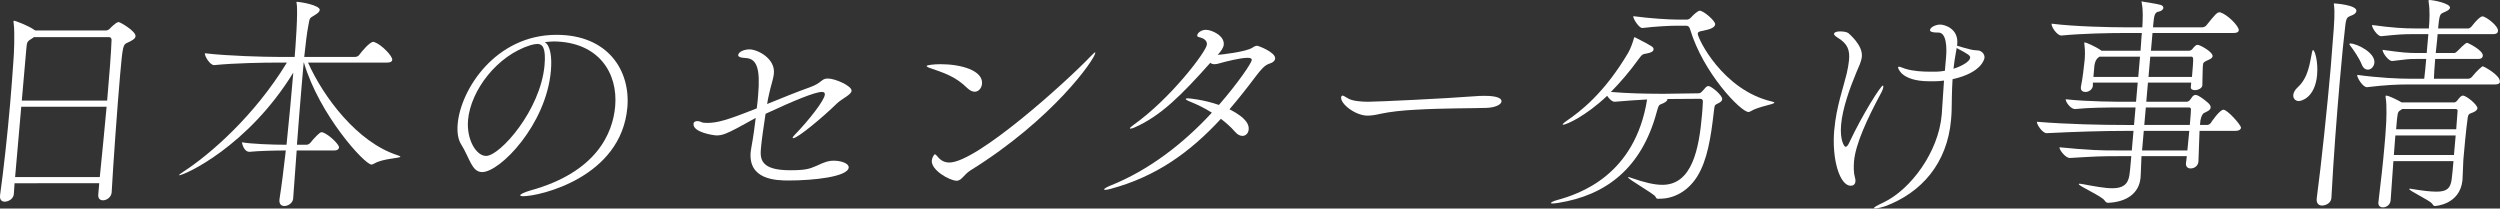
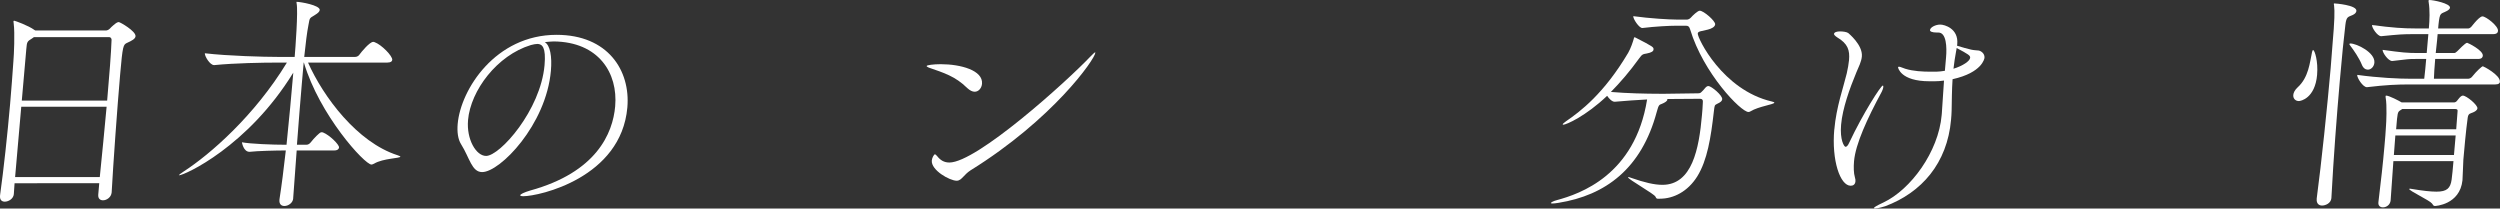
<svg xmlns="http://www.w3.org/2000/svg" id="_レイヤー_2" data-name="レイヤー 2" viewBox="0 0 878.65 73.28">
  <rect x="0" y="0" width="878.65" height="73.28" fill="#333333" stroke="none" />
  <defs>
    <style>
      .cls-1 {
        fill: #fff;
        stroke-width: 0px;
      }
    </style>
  </defs>
  <g id="_レイヤー_1-2" data-name="レイヤー 1">
    <g>
      <path class="cls-1" d="M47.64,12.72c-.08.96-1.34,1.6-2.92,2.32-1.42.64-1.6.88-2.5,11.2-1.02,11.68-2.44,31.6-2.97,41.28v.08c-.16,1.76-1.77,2.8-3.05,2.8-.96,0-1.79-.56-1.67-2l.35-4H5.12c-.11,1.28-.15,2.64-.26,3.84-.14,1.6-1.83,2.64-3.19,2.64-.96,0-1.79-.56-1.66-2.08l.02-.24c1.3-9.36,2.56-21.04,3.53-32.08.46-5.2.82-10.32,1.15-14.96.2-2.24.54-9.84.11-13.2-.04-.4-.1-.64-.09-.8s.1-.24.26-.24c.24,0,4.97,1.68,7.15,3.28l.31.16h24.72c.48,0,1.06-.24,1.5-.72.36-.48,2.09-1.92,2.33-2,.33-.16.5-.24.74-.24.48,0,6.04,3.2,5.89,4.96ZM7.47,37.52l-2.16,24.72h29.76c.78-8,1.7-16.72,2.4-24.72H7.47ZM39.21,14c.04-.4-.32-.96-.8-.96H11.93l-.68.48c-1.69,1.04-1.78,1.12-2,3.68l-1.59,18.16h30c.79-9.04,1.4-16.88,1.55-21.36Z" />
      <path class="cls-1" d="M103.05,69.76c-.13,1.52-1.67,2.64-3.11,2.64-1.04,0-1.86-.64-1.73-2.16l.02-.24c.73-4.64,1.5-10.72,2.22-17.12-3.44,0-10.01.16-12.76.48-2.16,0-2.67-3.36-2.67-3.36,2.91.56,10.56.88,15.68.88.91-8.56,1.71-17.68,2.38-25.36-15.96,26-38.28,36.08-40.12,36.08q-.08,0-.07-.08c0-.08.61-.56,1.71-1.28,9.25-6,24.83-19.52,36.23-38.24h-3.76c-4.48,0-14.57.16-21.76.88h-.08c-1.44,0-3.33-3.12-3.24-4.16,8.16.96,20.93,1.28,25.57,1.28h6c.26-2.96,1.24-16,.69-18.8-.06-.24-.04-.4-.04-.48v-.08c1.37,0,8.3,1.2,8.16,2.88-.05.56-.66,1.12-1.59,1.68-2.28,1.36-1.85,1.04-2.42,3.84-.43,2.16-.93,6-1.44,10.96h17.92c.56,0,1.15-.32,1.42-.72.73-1.04,3.68-4.56,4.88-4.56.16,0,.32,0,.47.08,2.48.88,6.37,4.88,6.25,6.24-.04.48-.48.96-1.84.96h-27.76c5.35,12,17.23,28,31.47,32.56.7.24,1,.4,1,.48-.06.64-6.05.56-9.26,2.48-.33.16-.67.32-.91.32-2.4,0-18.31-17.44-23.75-35.84h-.08l-.62,7.04c-.59,6.72-1.18,14.4-1.75,21.84h3.28c.64,0,1.15-.32,1.6-.88.99-1.28,3.11-3.52,3.67-3.52.24,0,.48,0,.63.08,2.24.88,5.71,4.24,5.62,5.28-.04.48-.49,1.04-1.69,1.04h-13.2l-1.23,16.8v.08Z" />
      <path class="cls-1" d="M193.62,24.88c-1.67,19.04-17.92,35.6-24.16,35.6-3.68,0-4.37-4.96-7.39-9.76-1.12-1.76-1.46-4.32-1.21-7.2,1.06-12.08,13.3-31.28,34.74-31.28,18.08,0,26.02,12.56,24.89,25.52-2.16,24.72-30.97,31.2-36.57,31.2-.72,0-1.11-.16-1.09-.32.03-.4,1.37-1.04,3.51-1.68,23.28-6.4,29.04-20.08,29.87-29.6,1.02-11.68-5.78-22.64-21.61-22.8-1.04,0-2.09.16-3.14.24,1.9,1.12,2.6,5.04,2.16,10.08ZM164.5,42.24c-.59,6.72,2.82,12.56,6.34,12.56,4.88,0,19.17-16.08,20.55-31.92.54-6.24-.79-7.44-2.55-7.44-.64,0-1.29.16-2.28.4-11.83,3.6-21.15,15.92-22.07,26.4Z" />
-       <path class="cls-1" d="M277.28,63.44c-4.72,0-14.29-.32-13.45-10,.04-.48.16-.88.2-1.36.77-4.24,1.23-7.68,1.57-10.64-2.27,1.2-4.38,2.48-6.72,3.68-3.35,1.76-5.02,2.48-7.02,2.48-.88,0-8.39-1.04-8.12-4.08.06-.72.72-.96,1.36-.96.48,0,1.03.16,1.33.32.38.24,1.17.32,2.05.32,3.6,0,6.88-.88,17.49-5.12.08-.88.23-1.76.31-2.64.06-.72.12-1.36.17-2,.82-9.36-.48-12.8-4.3-13.04-2.15-.08-2.75-.56-2.71-1.04.1-1.12,2.01-2,4.01-2,2.72,0,9.01,3.12,8.54,8.4-.18,2.08-1.11,4.48-1.67,7.2-.26,1.12-.53,2.4-.71,3.6,5.31-2.16,10.62-4.32,14.91-5.84,4.54-1.6,4.03-3.12,6.43-3.12,2.64,0,8.49,2.64,8.34,4.32-.13,1.44-3.36,2.72-5.19,4.48-4.73,4.64-13.7,12.16-15.3,12.16-.16,0-.24,0-.23-.16.01-.16.2-.4.55-.8,5.36-5.52,10.6-12.32,10.77-14.32.06-.72-.32-.96-1.04-.96-2.4,0-9.62,2.96-19.79,7.68-.73,4.72-1.37,9.28-1.61,12-.32,3.6-.45,7.84,10.19,7.84,5.52,0,6.84-.48,9.25-1.52,3.34-1.6,4.64-1.84,6.08-1.84,2.88,0,5.43,1.04,5.31,2.4-.29,3.28-12.48,4.56-21.04,4.56Z" />
      <path class="cls-1" d="M345.14,29.44c-.13,1.52-1.21,2.8-2.57,2.8-.8,0-1.64-.4-2.61-1.28-4.2-4.16-8.25-5.36-13.53-7.2-.54-.24-.77-.4-.75-.56.03-.32,2.38-.64,4.94-.64,7.04,0,14.93,2.16,14.52,6.88ZM341.03,59.92c-1.1.72-1.81,1.52-2.43,2.16-.7.72-1.33,1.44-2.37,1.44-2.4,0-9.04-3.68-8.74-7.12.09-1.04.83-2.16,1.07-2.16s.46.24.82.64c1.08,1.36,2.36,2.24,4.28,2.24,9.6,0,41.03-28.24,49.76-37.44.88-.88,1.31-1.28,1.47-1.28.08,0,.07.08.07.16-.2,2.32-14.92,23.36-43.94,41.36Z" />
-       <path class="cls-1" d="M448.16,20.56c-.06.72-.69,1.44-2.08,1.84-1.56.48-2.9,2-4.89,4.64-2.99,4-6.05,7.84-9.07,11.36,6.59,3.36,6.85,5.84,6.74,7.12-.11,1.28-1,2.24-2.2,2.24-.8,0-1.73-.4-2.67-1.52-1.31-1.52-3.01-3.04-4.89-4.48-10.78,11.68-22.65,20.24-38.55,24.56-1.07.32-1.71.4-2.12.4-.32,0-.39-.08-.39-.16.02-.24.87-.8,2.28-1.36,13.26-5.28,25.52-14.64,35.6-25.6-2.5-1.6-5.19-2.88-7.74-3.92-1-.4-1.46-.72-1.44-.88.01-.16.26-.24.74-.24.56,0,5.64.48,10.92,2.32,6.76-7.76,11.45-14.72,11.54-15.76.05-.56-.41-.8-1.53-.8-2.4,0-7.55,1.28-9.77,1.92-.74.24-1.31.32-1.79.32-.56,0-.95-.08-1.48-.48-9.93,11.12-17.31,18.64-26.63,22.72-.67.32-1.16.4-1.4.4-.16,0-.24,0-.23-.08.02-.24.37-.56,1.14-1.12,13.05-9.2,25.7-25.84,25.92-28.32.13-1.44-1.08-2.24-2.81-2.64-.47-.08-.61-.32-.58-.64.07-.8,1.37-1.92,3.05-1.92,2,0,6.55,2,6.27,5.2-.1,1.12-.92,2.24-1.98,3.44l-.17.16c1.37-.08,9.85-1.04,12.14-2.48.68-.48,1.26-.72,1.74-.72s6.52,2.32,6.33,4.48Z" />
-       <path class="cls-1" d="M522.32,37.92c-4.49.16-15.21.08-24.78.64-4.74.24-9.02.72-12.37,1.44-1.71.4-3.18.64-4.54.64-4.24,0-9.48-4.08-9.28-6.4.04-.48.3-.64.62-.64.08,0,.16,0,1.91,1.04,1.52.88,4.62,1.12,6.94,1.12,3.28,0,27.06-1.12,37.29-1.92.97-.08,2.25-.16,3.53-.16,2,0,6.23.16,6.07,2-.1,1.12-2.27,2.16-5.4,2.24Z" />
      <path class="cls-1" d="M582.57,69.84c-.48,0-.6-.48-.74-.72-.4-.96-9.7-6.16-9.65-6.8,0,0,.09-.08.17-.08.16,0,.47.08,1.09.32,4.58,1.6,8.03,2.4,10.83,2.4,10.48,0,12.87-12.72,13.9-24.48.13-1.44.25-2.88.3-4.32.07-.8.05-1.44-1.07-1.44l-11.45.08c.07.08.07.16.06.24-.04.48-.89,1.04-1.89,1.44-.92.4-1.13.16-1.85,2.88-5.34,19.92-18,29.28-34.47,31.92-.97.16-1.7.24-2.18.24-.4,0-.55-.08-.55-.16.02-.24.94-.72,2.17-1.04,7.95-2.16,27.4-8.72,31.65-35.36-3.45.16-7.56.48-11.35.8h-.08c-.88,0-1.91-1.04-2.62-2.08-7.5,7.12-14.33,10.16-15.45,10.16-.16,0-.15-.08-.15-.16.01-.16.36-.48,1.13-1.04,5.02-3.44,13.33-9.68,21.87-24.08.95-1.68,1.6-3.68,1.95-4.88.11-.32.05-.56.29-.56.08,0,.16,0,.31.08,6.35,3.28,6.43,3.36,6.35,4.24-.05.56-.65,1.04-2.36,1.36-1.38.24-1.62.24-2.71,1.76-3.28,4.56-6.66,8.48-9.91,11.76,5.56.48,12.5.64,16.98.64h2.24l11.45-.16c.88,0,.99-.32,1.34-.64.87-.8.98-1.2,1.59-1.68.25-.16.42-.24.66-.24,1.04,0,4.99,3.28,4.87,4.64-.05.56-.49,1.04-1.74,1.6-1,.48-.93.56-1.19,2.64-1.05,9.28-2.31,17.2-5.84,22.88-3.35,5.36-8.37,7.84-13.09,7.84h-.88ZM589.17,9.04c-2.4,0-7.3.24-11.91.8h-.08c-1.12,0-3.24-3.2-3.16-4.16,5.77.8,12.78,1.2,15.18,1.2h3.76c.4,0,.99-.32,1.34-.72.54-.64,2.37-2.4,3.09-2.4,1.36,0,5.53,3.6,5.42,4.8-.08.88-1.25,1.52-2.56,1.84-2.21.56-3.49.56-3.56,1.36-.14,1.6,8.74,19.92,26.07,23.92.62.16.86.24.84.4-.06.64-5.47,1.28-8.35,3.04-.25.16-.5.24-.74.24-2.64,0-15.85-13.6-20.5-29.04-.31-1.04-.69-1.28-1.49-1.28h-3.36Z" />
      <path class="cls-1" d="M644.69,45.52c.7-8,3.22-14.88,4.36-19.68.39-1.76.69-3.36.81-4.72.3-3.44-.38-5.76-4.18-8-.83-.56-1.12-.96-1.1-1.2.06-.64,1.12-.88,2.08-.88,1.04,0,2.31.16,2.91.56.07.08,5.16,4.16,4.8,8.24-.16,1.84-1.12,3.68-1.93,5.6-2.33,5.6-4.87,12.64-5.37,18.4-.47,5.36,1.08,7.76,1.56,7.76.4,0,.83-.4,1.33-1.52,4.82-10.24,11.11-20,11.75-20,.16,0,.23.16.2.48-.04.48-.36,1.36-.55,1.68-5.15,9.52-9.21,18.4-9.74,24.4-.18,2.08-.13,4.24.3,5.68.19.56.23,1.04.19,1.44-.09,1.04-.77,1.52-1.65,1.52-3.76,0-6.74-8.96-5.79-19.76ZM682.49,39.6l.75-11.28c-1.13.16-2.18.24-3.22.24h-1.92c-10.16,0-11.02-4.8-11.01-4.88.01-.16.1-.24.34-.24.48,0,1.55.56,2.18.72,2.8.88,6.15,1.04,9.11,1.04h1.76c.96,0,2.01-.16,3.07-.32l.41-4.72c.32-3.6.12-8.72-2.68-8.72h-.48c-1.84,0-2.53-.4-2.48-.88.08-.96,1.93-1.92,3.61-1.92,1.44,0,6.44,1.36,5.97,6.8l-.06.64c1.56.48,3.82,1.12,4.92,1.36,1.02.24,2.14.24,2.69.32.79.16,2.15,1.04,2.02,2.56-.02.24-.78,5.2-11.22,7.52-.26,3.92-.25,7.44-.33,11.04-.02,1.12-.11,2.16-.2,3.2-1.34,15.28-10.32,25.6-23.14,30.4-.09.08-2.71.8-3.59.8-.24,0-.39-.08-.39-.16.02-.24.87-.8,3.29-1.92,9.68-4.56,19.4-17.84,20.53-30.72l.08-.88ZM687.52,17.84c-.44,2.24-.7,4.32-.95,6.32,3.37-1.04,5.76-2.72,5.86-3.84.07-.8-.54-1.2-4.74-3.44-.03.32-.14.64-.16.96Z" />
-       <path class="cls-1" d="M773.05,46l-.39,10.8c-.12,1.36-1.25,2.4-2.77,2.4-.88,0-1.71-.56-1.61-1.76v-.16c.06-.56.21-1.36.3-2.4h-15.92l-.02.24c-.11,1.2-.17,5.6-.33,7.44-.55,5.36-4.81,8.4-11.32,8.72-.72,0-.93-.32-1.36-.88-1.07-1.52-9.08-5.04-9.02-5.68,0-.08.09-.16.33-.16s.55.08,1.11.16c4.25.8,7.71,1.44,10.35,1.44,3.44,0,5.46-1.12,6-4.56.14-.64.35-3.12.67-6.72h-3.36c-7.84,0-8.81.08-18.22.64h-.08c-1.44,0-3.67-2.8-3.59-3.76,10.71,1.04,13.66,1.12,21.26,1.12h4.16l.6-6.88h-2.96c-8.16,0-18.03.32-27.51.8h-.08c-1.44,0-3.49-3.04-3.41-4,10.8.88,22.94,1.12,30.94,1.12h3.2l.54-6.16h-3.36c-7.92,0-13.05.08-17.81.56h-.16c-1.44,0-3.3-2.48-3.22-3.44,7.76.88,18.8.88,20.56.88h4.16l.59-6.72h-15.76c-.04.4.02.72,0,.96v.16c-.11,1.12-1.24,2.16-2.6,2.16-.96,0-1.72-.48-1.62-1.6l.04-.4c.49-1.92,1.17-7.92,1.27-9.04.09-1.04.27-3.12-.06-5.68-.06-.24-.05-.4-.03-.56,0-.08.01-.16.09-.16.48,0,3.79,1.44,5.75,2.8l.23.16h13.68c.2-2.24.24-3.68.28-4.16l.18-2.08h-6.56c-4.48,0-14.33.16-21.68.88h-.08c-1.44,0-3.5-2.96-3.4-4.08v-.08c8.24,1.04,21.01,1.28,25.65,1.28h6.24c.17-2.88.29-6.08-.16-8.24-.05-.4-.1-.64-.1-.72,0-.08.01-.16.09-.16s.31.08.71.16c1.26.24,3.87.56,5.75,1.04.86.24,1.14.64,1.1,1.12-.05.56-.74,1.12-1.63,1.28-1.38.24-1.62,1.2-1.92,4.56l-.08.96h17.28c.56,0,1.23-.32,1.5-.72,3.06-3.84,3.76-4.56,4.56-4.56.16,0,.32,0,.47.08,2.56.88,6.45,4.88,6.33,6.24-.04.48-.48.96-1.84.96h-28.48l-.55,6.24h13.2c.48,0,.97-.16,1.24-.48,1.17-1.44,1.5-1.6,1.98-1.6.8,0,5.38,2.48,5.25,4-.07.8-1.31,1.2-1.97,1.52-1.17.56-1.34.72-1.41,1.52l-.07.8c-.06.64-.11,4.96-.15,6.32v.08c-.1,1.04-1.51,1.68-2.63,1.68-.8,0-1.49-.32-1.43-1.04l.14-1.6h-15.2l-.59,6.72h14.16c.4,0,.73-.16,1.08-.48.53-.56.93-1.44,1.35-1.68.17-.16.5-.24.82-.24.96,0,4.41,2.64,4.9,3.44.29.4.34.72.31,1.04-.08.96-1.49,1.44-2.24,1.84q-.92.4-1.36,2.72l-.13,1.52h2.64c.16,0,.82-.24,1.1-.64.28-.48,3.21-4.72,4.49-4.72,1.44,0,6.24,5.44,6.17,6.32-.05.56-.58,1.12-2.1,1.12h-12.48ZM752.13,19.92h-14.24l-.34.24q-1.1.72-1.44,2.8l-.36,4.08h15.76l.62-7.12ZM753.45,46l-.6,6.88h15.92c.18-2.08.48-4.56.68-6.88h-16ZM754.17,37.76l-.54,6.16h16c.23-2.64.42-4.8.4-5.44,0-.08.06-.72-.74-.72h-15.12ZM755.73,19.92l-.62,7.12h15.28c.23-2.64.49-5.6.41-6.56,0-.08-.19-.56-.51-.56h-14.56Z" />
      <path class="cls-1" d="M814.38,26.24c-.73,8.4-5.85,9.28-6.41,9.28-1.28,0-2.08-.96-1.97-2.16.07-.8.55-1.76,1.51-2.64,3.91-3.52,4.29-8.8,5.08-12.4.12-.48.22-.72.38-.72.56,0,1.81,4,1.4,8.64ZM824.31,8.72c-.54,4.32-1.24,11.44-1.98,19.92-1.05,12-2.19,26.88-2.93,40.8v.16c-.18,1.92-2.17,2.64-3.29,2.64s-2.02-.72-1.88-2.32v-.16c1.66-12.4,3.75-32.64,4.9-45.76.28-3.2.44-5.92.63-8.08.8-9.12.8-11.92.58-13.92-.05-.32-.11-.56-.1-.64,0-.08.09-.16.17-.16.32,0,7.95.56,7.77,2.64-.04.48-.41,1.04-1.33,1.44-1.5.72-2.2.4-2.54,3.44ZM834.51,22c-.13,1.44-1.18,2.48-2.3,2.48-.8,0-1.64-.48-2.16-1.84-.92-2.24-2.77-4.96-4.06-6.64-.22-.24-.29-.4-.27-.56,0-.08.17-.16.33-.16,2.24,0,8.76,3.2,8.45,6.72ZM878.64,28.72c-.04.48-.4.96-1.68.96h-30.24c-4.16,0-8.09.16-14.8.96h-.08c-1.36,0-3.47-3.28-3.38-4.32,7.59,1.04,14.6,1.36,18.92,1.36h4.64c.26-2,.48-4.56.69-6.96h-3.2c-3.84,0-2.57.08-8.7.72h-.08c-1.36,0-3.42-2.96-3.34-3.92,6.96.96,8.62,1.12,12.62,1.12h2.88l.58-6.64h-5.04c-4,0-5.05.08-11.5.72h-.08c-1.28,0-3.26-2.96-3.18-3.92,7.2.96,11.09,1.2,15.25,1.2h4.72c.27-3.04.4-6.4-.07-9.28-.06-.24-.04-.4-.04-.48.01-.16.1-.24.26-.24,1.36,0,7.42,1.2,7.28,2.72-.04.4-.47.8-1.06,1.12-2.18,1.2-2.5.24-2.98,4.8l-.12,1.36h10.64c.32,0,.92-.4,1.19-.8,2.7-3.44,3.58-3.44,3.74-3.44,1.2,0,5.63,3.36,5.47,5.12-.05.56-.42,1.12-1.7,1.12h-19.52l-.2,2.24c-.14,1.6-.35,3.04-.47,4.4h6.56c.32,0,.75-.4,1.1-.72.26-.24,2.73-2.88,3.37-2.88.24,0,5.69,2.64,5.52,4.56-.05.56-.42,1.12-1.62,1.12h-15.12c-.27,3.04-.4,5.44-.45,6.96h12.08c.4,0,1.07-.32,1.34-.72,1.71-2.16,3.52-3.68,3.76-3.68s6.21,3.12,6,5.44ZM870.71,38.08c-.06.72-.99,1.2-1.57,1.44-.83.4-1.62.24-1.84,1.84-.62,4.4-1.26,11.68-1.53,14.8-.1,1.12-.18,5.76-.31,7.2-.92,8.64-9.59,9.04-9.67,9.04-.56,0-.61-.32-1.04-.88-.86-1.12-8.09-4.48-8.03-5.12,0,0,.09-.08.33-.08.08,0,.32,0,.55.08,3.86.64,6.64.96,8.72.96,3.68,0,4.91-1.2,5.33-4.24.21-1.44.41-3.76.65-6.48h-21.12l-.96,13.68v.08c-.15,1.6-1.5,2.48-2.7,2.48-.96,0-1.71-.56-1.61-1.68v-.08c.88-7.2,1.62-13.84,2.12-19.6.24-2.72.45-5.12.56-7.36.09-1.04.38-7.12-.11-9.76-.06-.24-.04-.4-.03-.56.01-.16.02-.24.18-.24,1.04,0,4.56,1.84,5.47,2.4h18.4c.4,0,.82-.24,1.1-.64.37-.56,1.17-1.44,1.5-1.6.17-.08.33-.16.49-.16,1.28,0,5.23,3.28,5.13,4.48ZM863.07,47.6h-21.2c-.17,2-.31,4.4-.52,6.88h21.12l.6-6.88ZM863.74,39.04v-.08c.03-.24-.02-.64-.74-.64h-18.72c-1.44.96-1.5.72-1.82,3.44l-.32,3.68h21.12c.22-2.56.34-4.8.48-6.4Z" />
    </g>
  </g>
</svg>